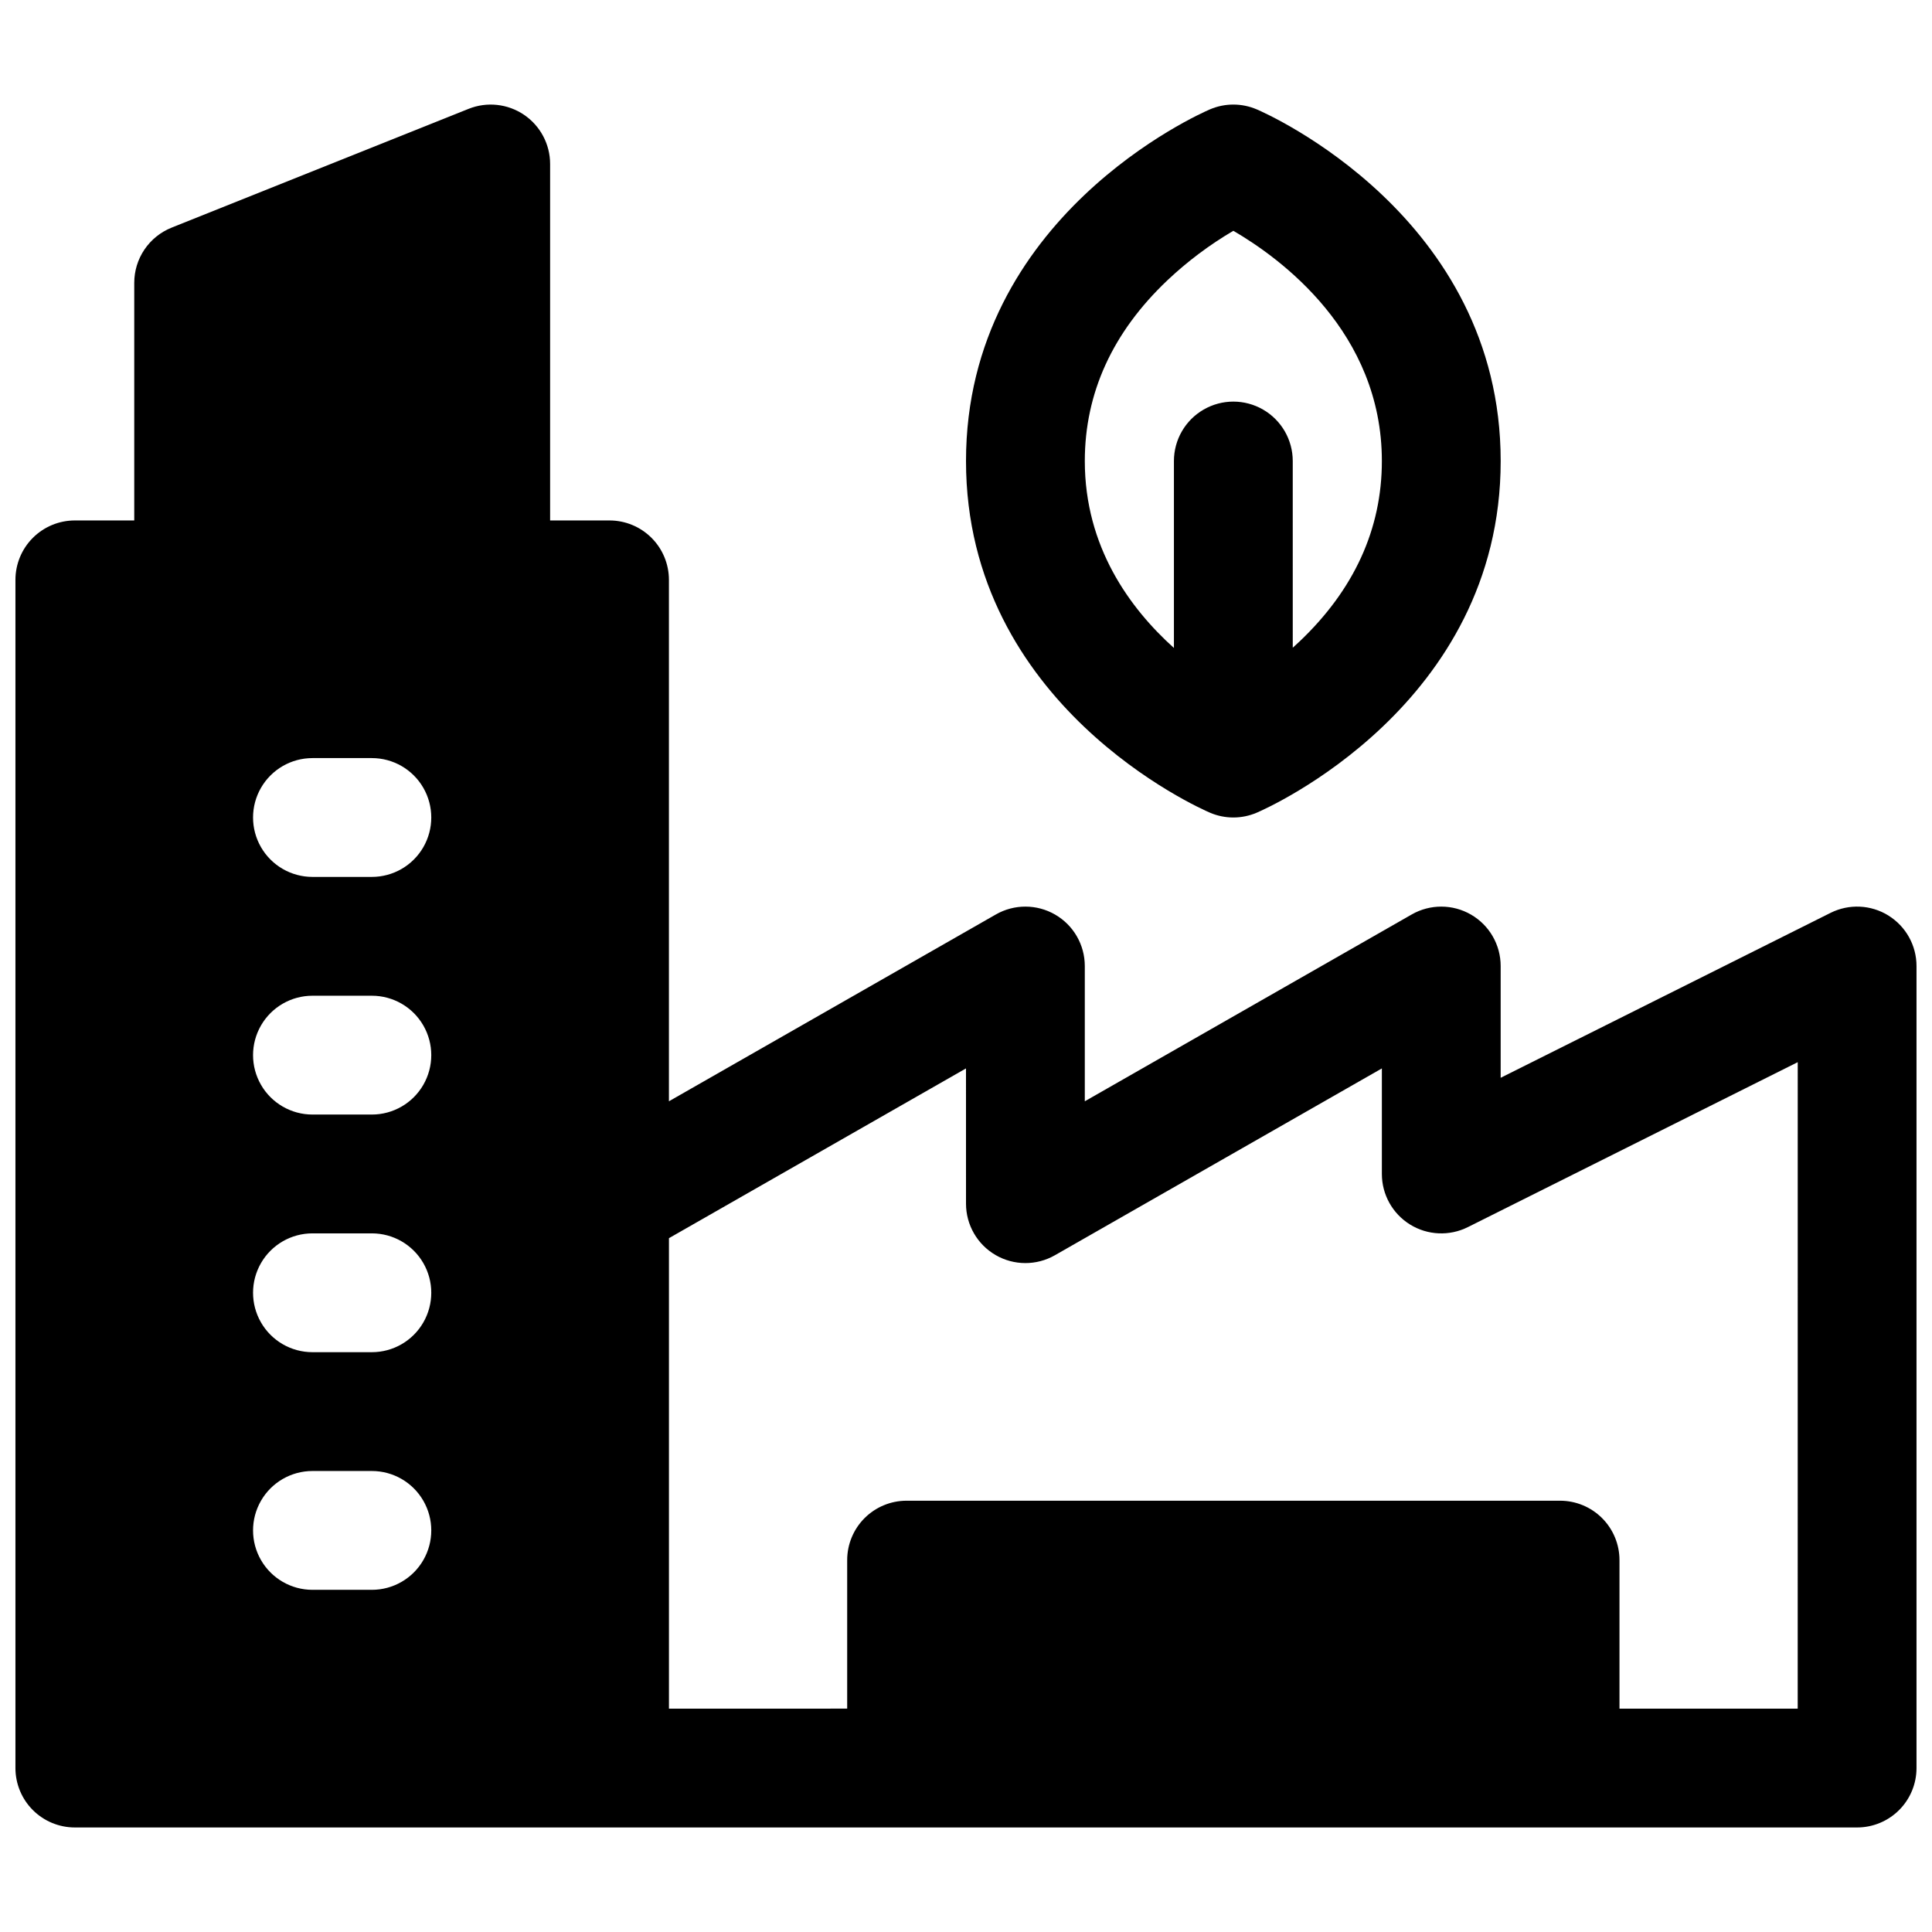
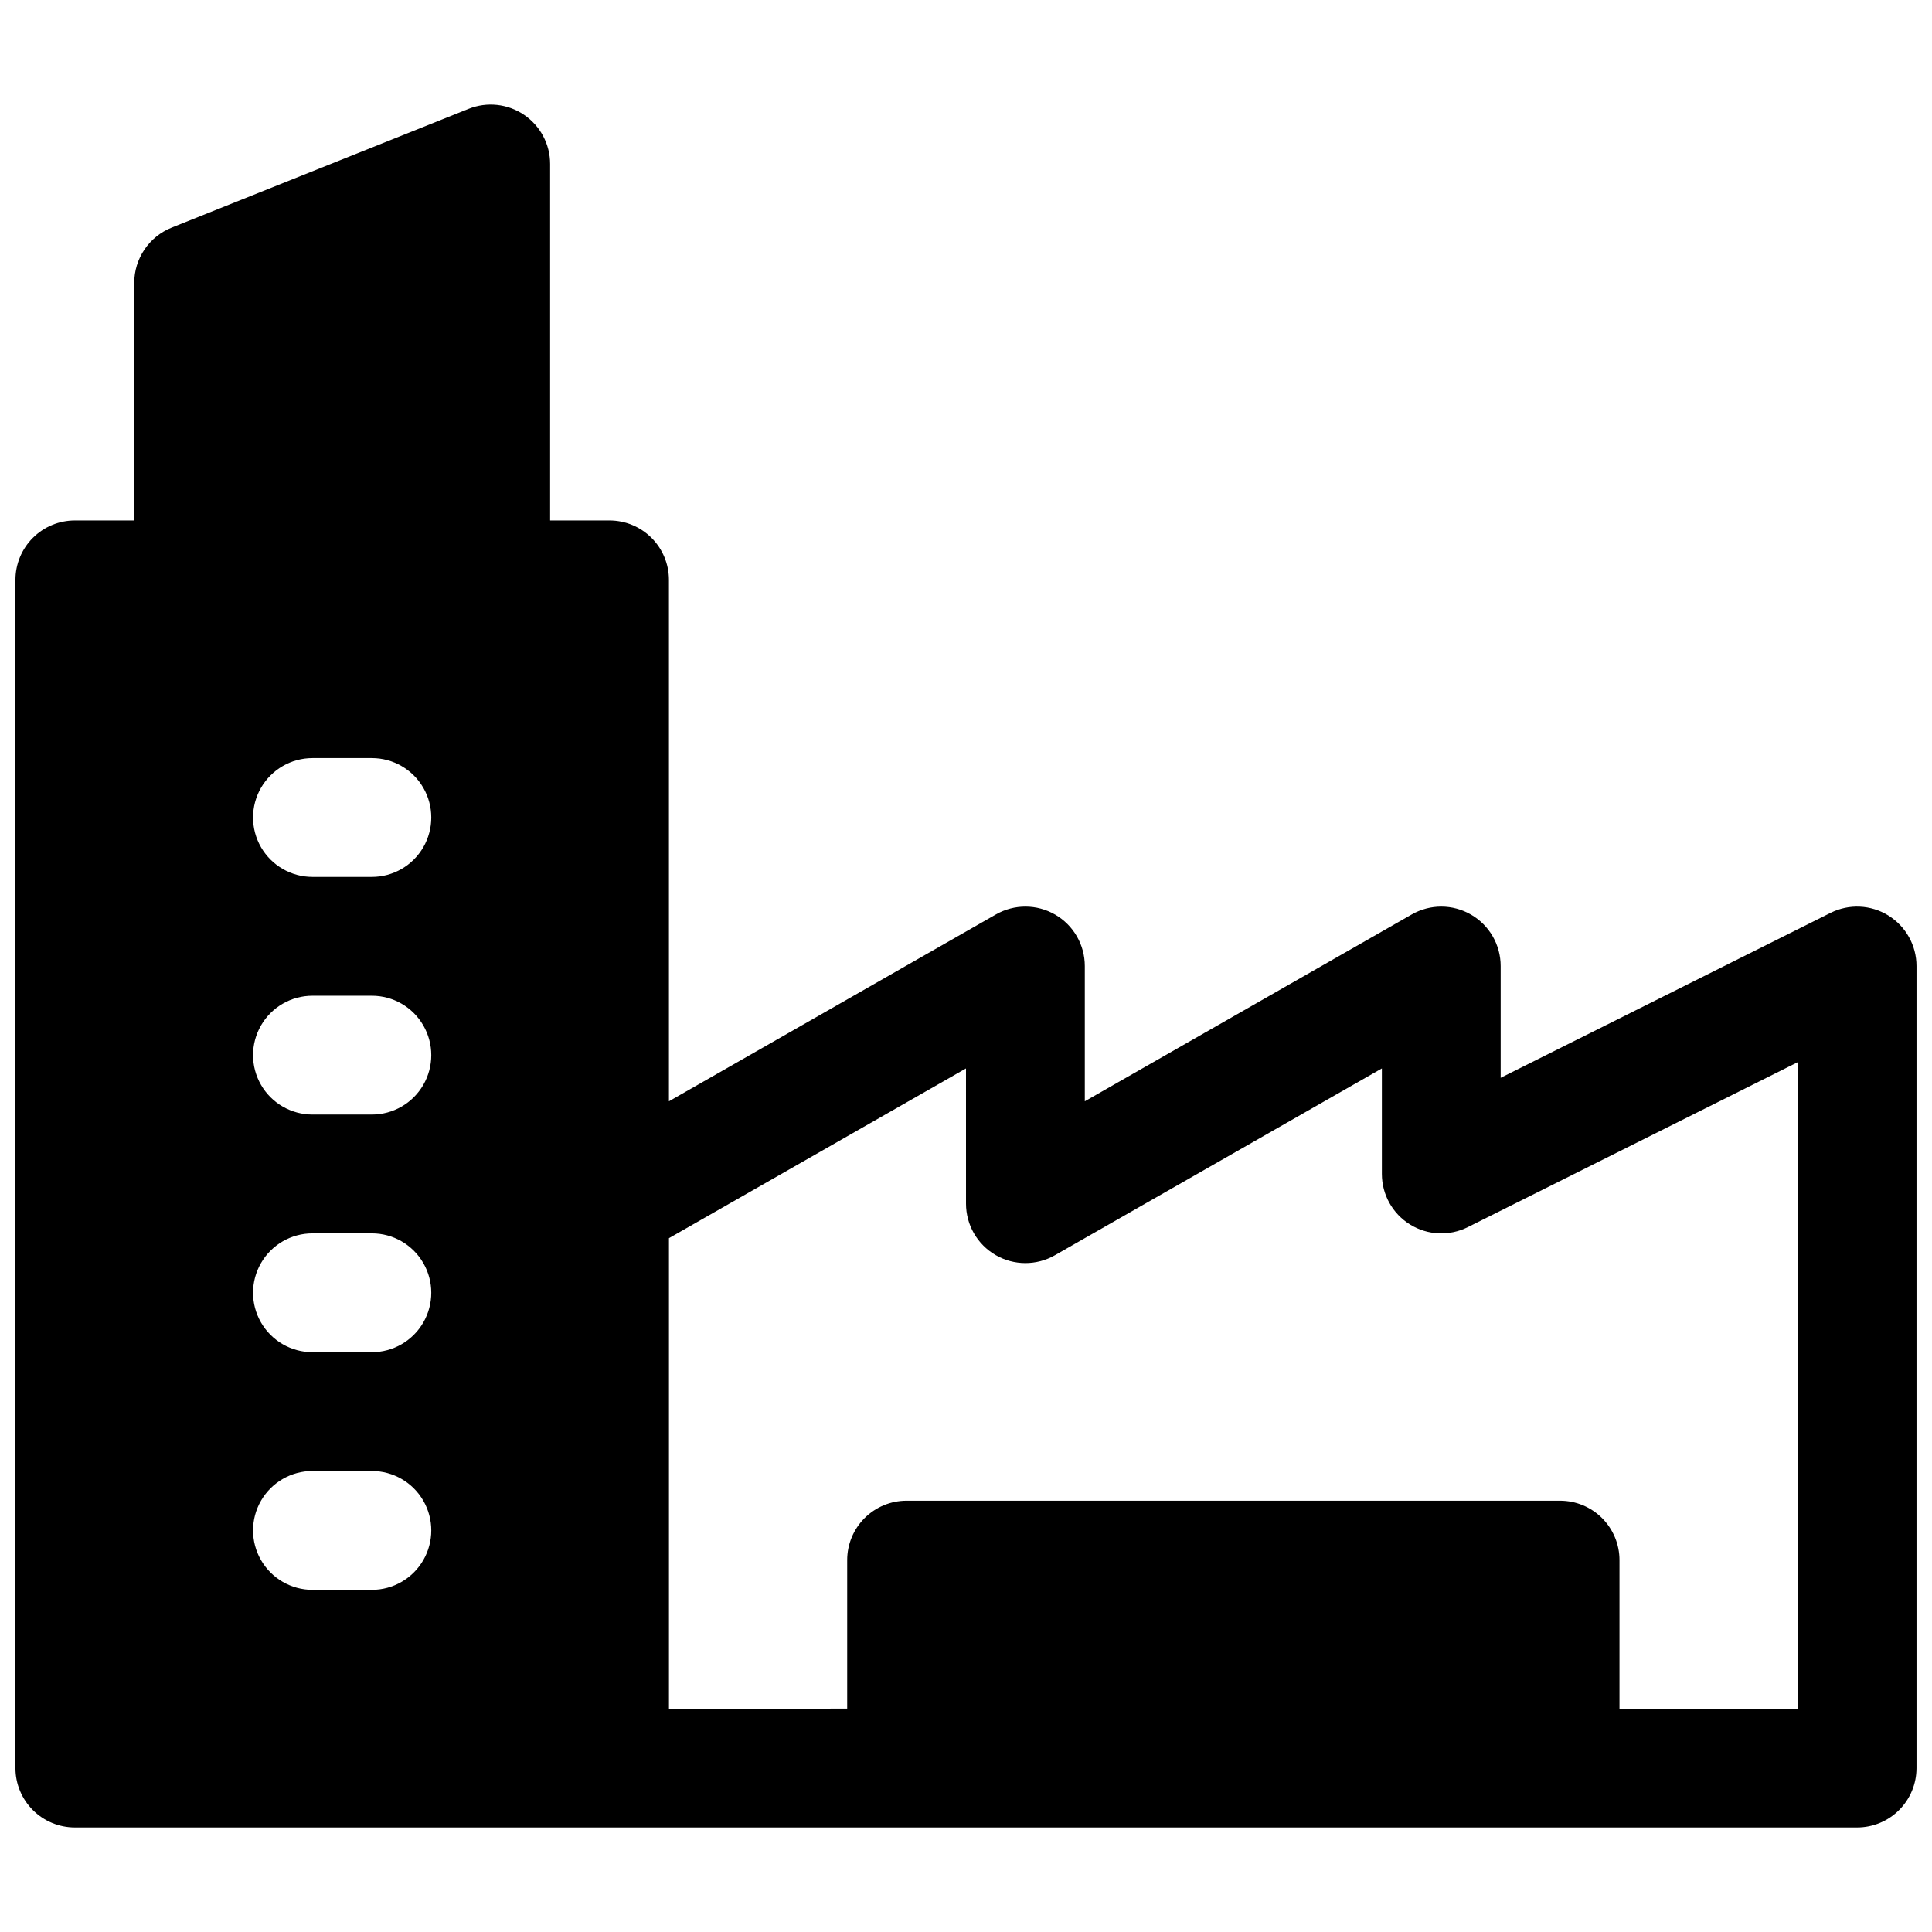
<svg xmlns="http://www.w3.org/2000/svg" width="800px" height="800px" version="1.1" viewBox="144 144 512 512">
  <defs>
    <clipPath id="a">
      <path d="m148.09 171h503.81v458h-503.81z" />
    </clipPath>
  </defs>
-   <path d="m464.65 359.37c3.957 1.699 8.438 1.699 12.398 0 2.656-1.129 64.648-28.457 64.648-93.191 0-64.738-61.992-92.062-64.648-93.195-3.961-1.695-8.441-1.695-12.398 0-2.656 1.129-64.648 28.457-64.648 93.195 0 64.734 61.992 92.062 64.648 93.191zm-11.316-141.05c5.32-5.031 11.199-9.445 17.516-13.156 12.477 7.262 39.359 26.863 39.359 61.008 0 18.008-7.352 34.105-21.844 47.852-0.59 0.562-1.18 1.094-1.77 1.625l-0.004-49.473c0-5.625-3-10.824-7.871-13.637s-10.871-2.812-15.742 0c-4.875 2.812-7.875 8.012-7.875 13.637v49.543c-11.66-10.488-23.617-26.785-23.617-49.543 0.004-18.008 7.352-34.105 21.848-47.855z" />
  <g clip-path="url(#a)">
    <path d="m644.43 386.61c-4.641-2.867-10.438-3.129-15.32-0.688l-87.418 43.707v-29.625c0-5.613-2.988-10.801-7.844-13.617-4.856-2.816-10.84-2.836-15.715-0.051l-86.648 49.516v-35.848c-0.004-5.613-2.988-10.801-7.844-13.617-4.856-2.816-10.844-2.836-15.715-0.051l-86.652 49.516v-138.18c0-4.176-1.656-8.184-4.609-11.133-2.953-2.953-6.957-4.613-11.133-4.613h-15.746v-94.465c0.004-5.223-2.59-10.109-6.914-13.039-4.324-2.93-9.824-3.523-14.676-1.582l-78.719 31.488c-2.922 1.168-5.426 3.188-7.191 5.793-1.766 2.606-2.707 5.68-2.707 8.828v62.977h-15.746c-4.172 0-8.18 1.66-11.133 4.613-2.949 2.949-4.609 6.957-4.609 11.133v314.88c0 4.176 1.66 8.18 4.609 11.133 2.953 2.953 6.961 4.613 11.133 4.613h472.32c4.176 0 8.18-1.66 11.133-4.613s4.609-6.957 4.609-11.133v-212.54c0-5.457-2.824-10.527-7.469-13.395zm-401.88 178.71h-15.746c-5.625 0-10.82-3.004-13.633-7.875s-2.812-10.871 0-15.742c2.812-4.871 8.008-7.871 13.633-7.871h15.746c5.625 0 10.82 3 13.633 7.871 2.812 4.871 2.812 10.871 0 15.742s-8.008 7.875-13.633 7.875zm0-62.977h-15.746c-5.625 0-10.82-3-13.633-7.875-2.812-4.871-2.812-10.871 0-15.742s8.008-7.871 13.633-7.871h15.746c5.625 0 10.82 3 13.633 7.871s2.812 10.871 0 15.742c-2.812 4.875-8.008 7.875-13.633 7.875zm0-62.977h-15.746c-5.625 0-10.82-3-13.633-7.871-2.812-4.871-2.812-10.875 0-15.746 2.812-4.871 8.008-7.871 13.633-7.871h15.746c5.625 0 10.82 3 13.633 7.871 2.812 4.871 2.812 10.875 0 15.746-2.812 4.871-8.008 7.871-13.633 7.871zm0-62.977h-15.746c-5.625 0-10.82-3-13.633-7.871-2.812-4.871-2.812-10.875 0-15.746s8.008-7.871 13.633-7.871h15.746c5.625 0 10.82 3 13.633 7.871s2.812 10.875 0 15.746c-2.812 4.871-8.008 7.871-13.633 7.871zm377.86 220.42h-47.23v-39.363c0-4.176-1.66-8.18-4.613-11.133-2.953-2.949-6.957-4.609-11.133-4.609h-173.18c-4.176 0-8.18 1.66-11.133 4.609-2.953 2.953-4.609 6.957-4.609 11.133v39.359l-47.234 0.004v-124.68l78.719-44.988 0.004 35.848c0 5.609 2.988 10.797 7.84 13.613 4.856 2.82 10.844 2.836 15.715 0.051l86.652-49.512v27.973c0 5.457 2.824 10.527 7.469 13.395 4.641 2.871 10.441 3.129 15.32 0.688l87.418-43.711z" />
  </g>
</svg>